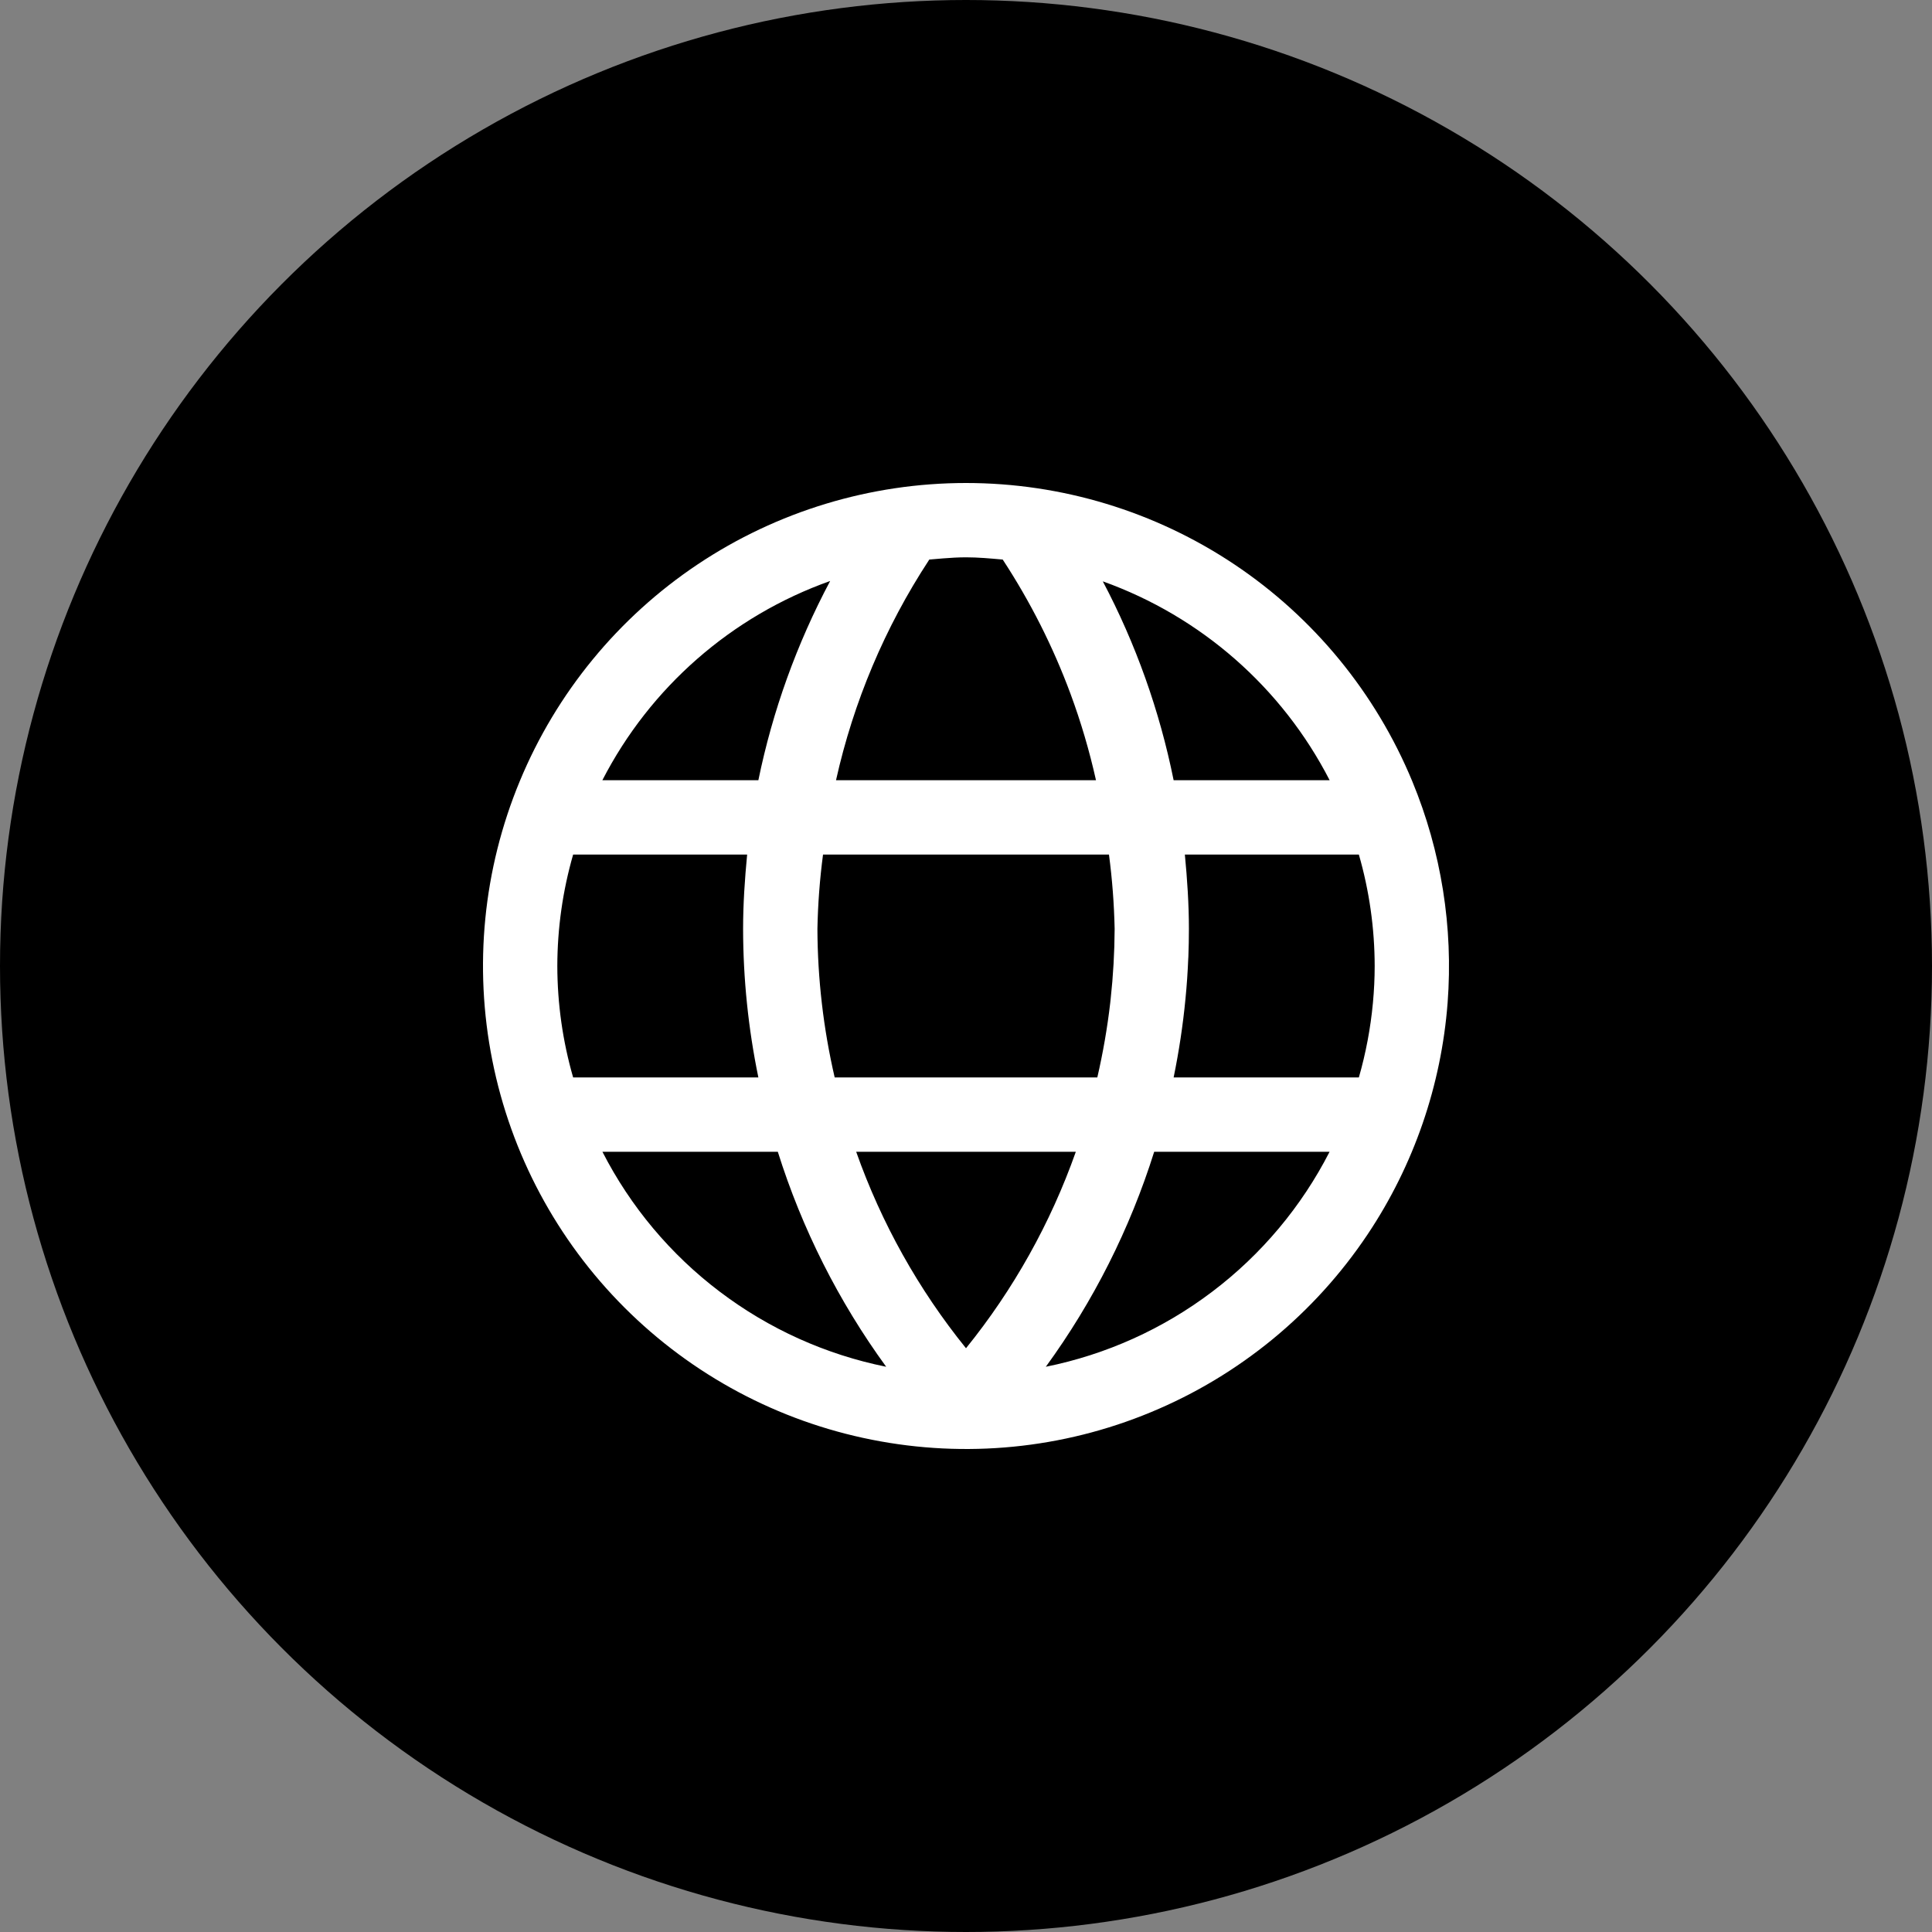
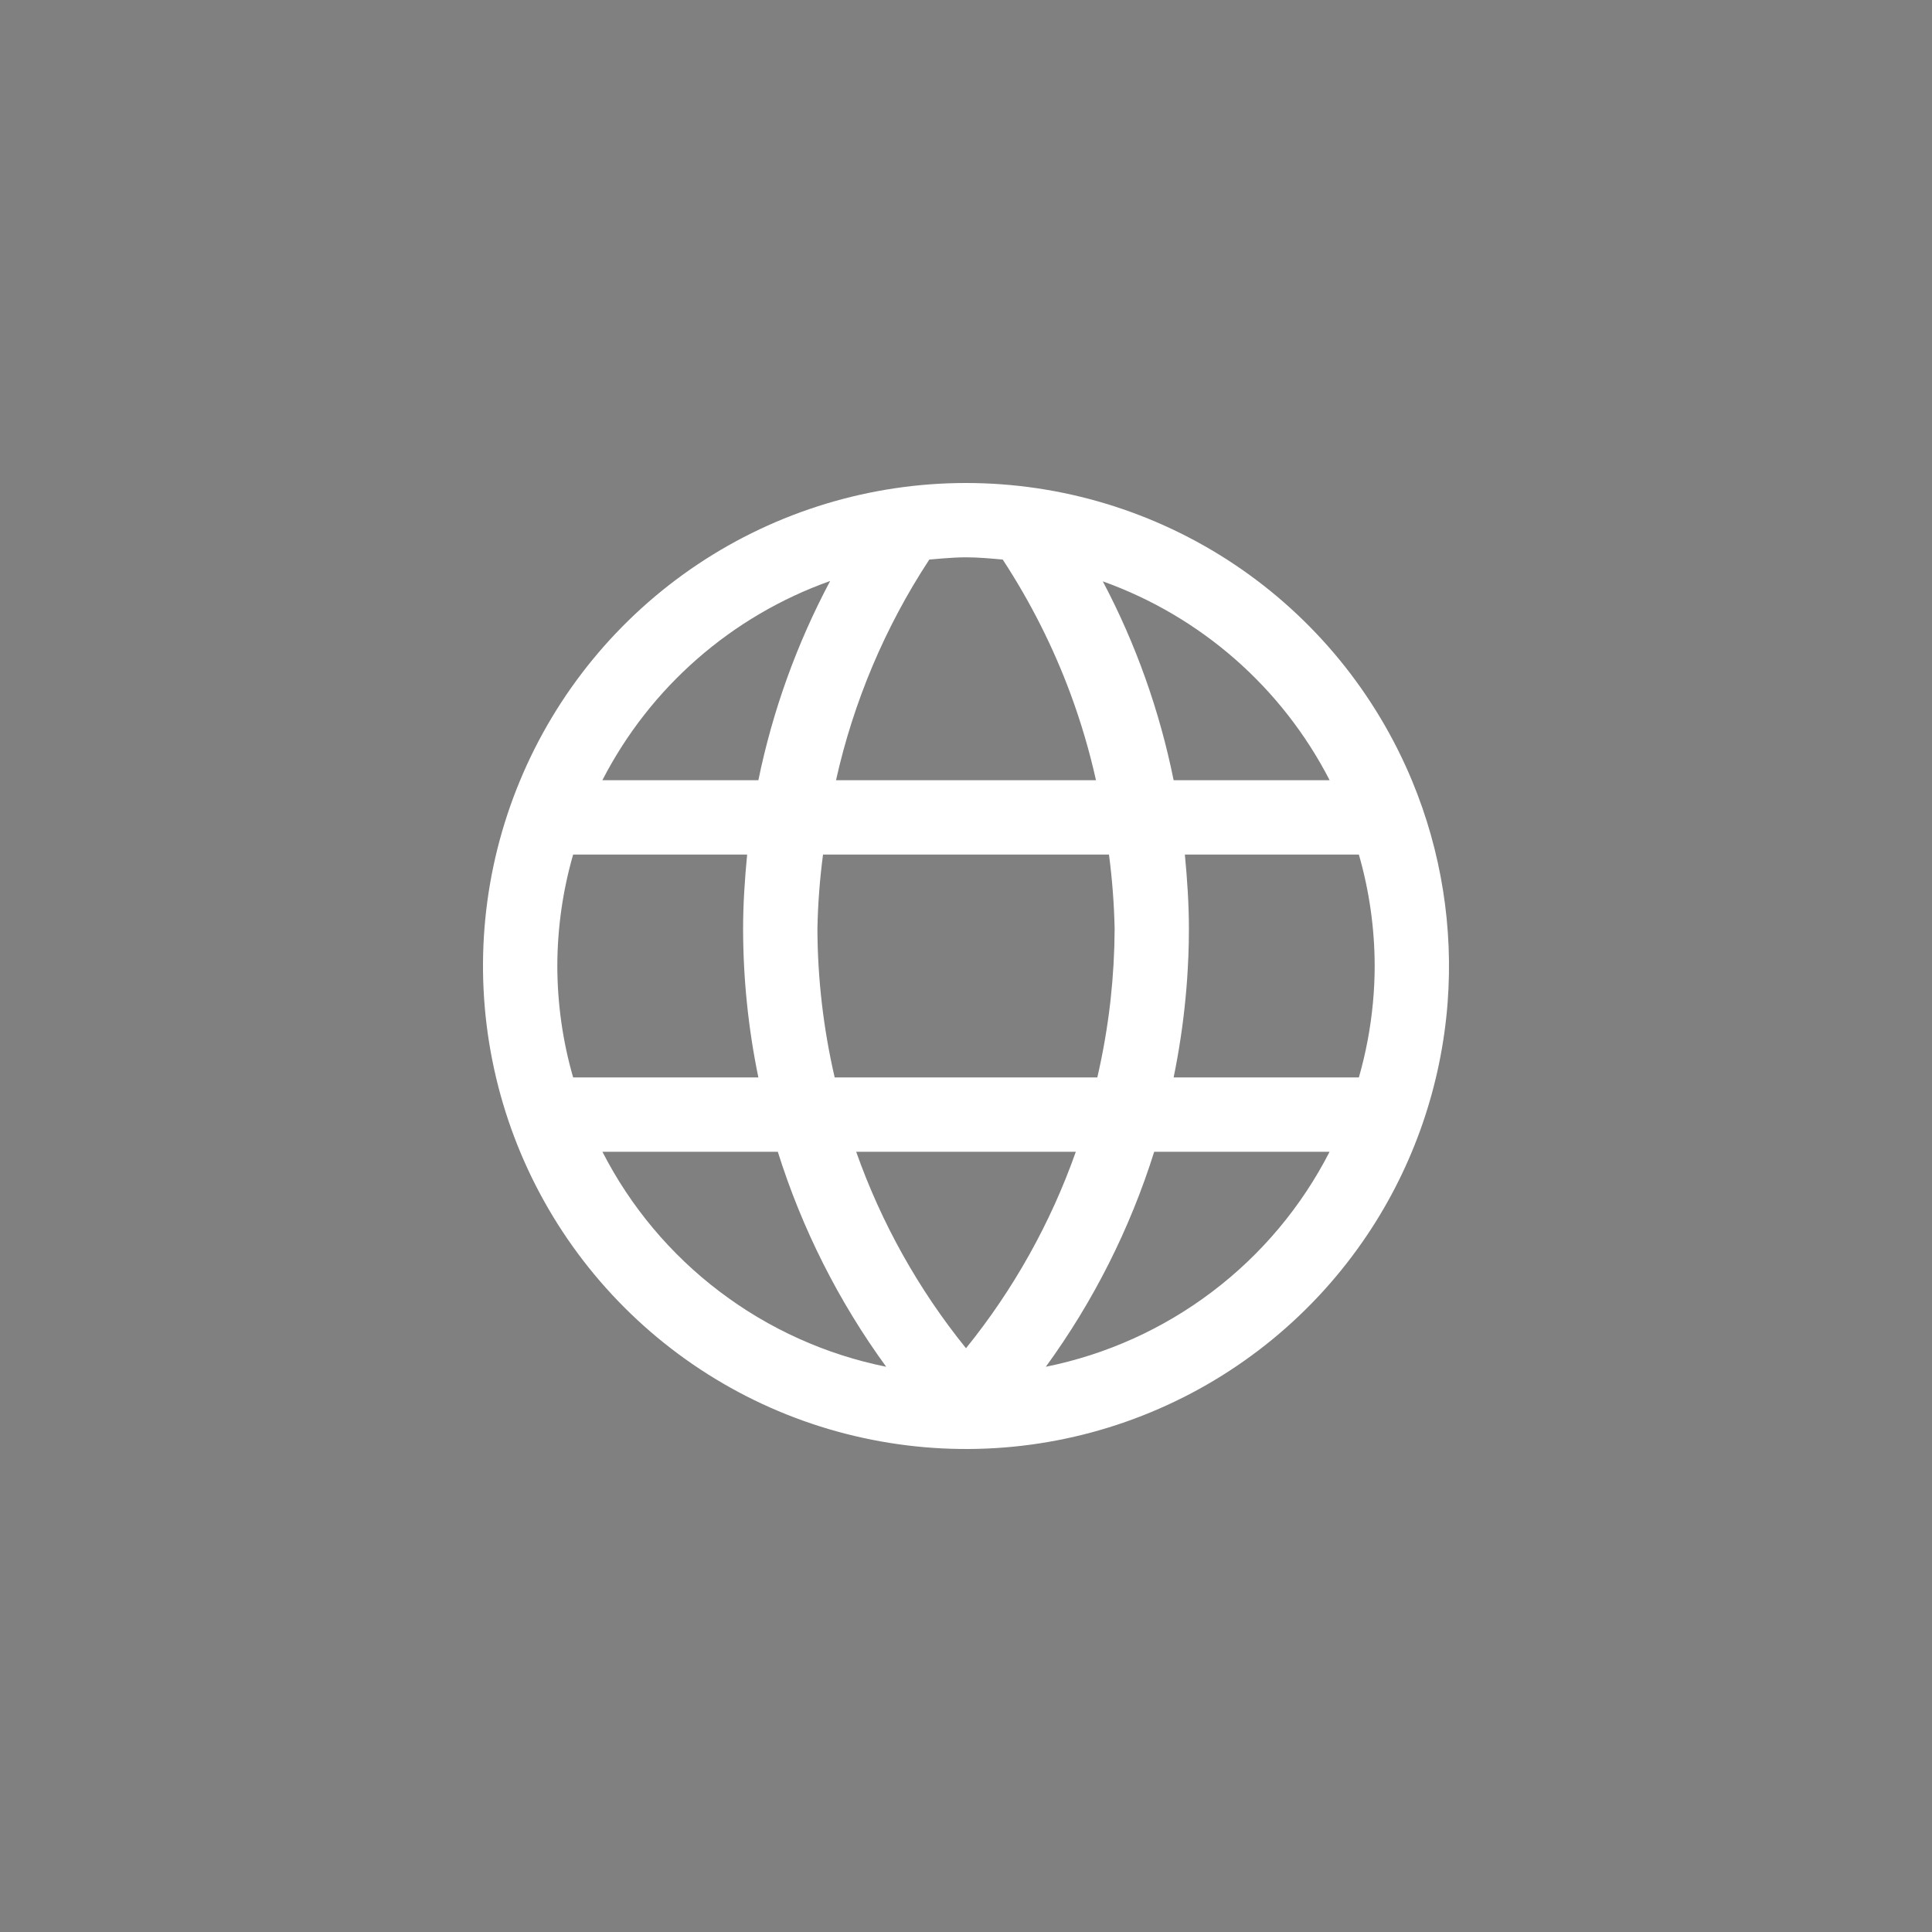
<svg xmlns="http://www.w3.org/2000/svg" width="32" height="32" viewBox="0 0 32 32" fill="none">
  <rect x="0" y="0" width="32" height="32" fill="#808080" stroke="none" />
-   <circle cx="16" cy="16" r="16" fill="black" />
  <path fill-rule="evenodd" clip-rule="evenodd" d="M16 8C17.582 8 19.129 8.469 20.445 9.348C21.76 10.227 22.785 11.477 23.391 12.939C23.873 14.103 24.072 15.361 23.977 16.61C23.872 17.977 23.418 19.299 22.652 20.445C21.773 21.76 20.523 22.786 19.061 23.391C17.6 23.997 15.991 24.155 14.439 23.846C12.887 23.538 11.462 22.776 10.343 21.657C9.224 20.538 8.462 19.113 8.154 17.561C7.845 16.009 8.003 14.4 8.609 12.939C9.214 11.477 10.24 10.227 11.555 9.348C12.871 8.469 14.418 8 16 8ZM22.023 12.923C21.234 11.388 19.891 10.211 18.266 9.629C18.812 10.663 19.207 11.772 19.439 12.923H22.023ZM22.74 16.61C22.759 16.407 22.769 16.204 22.769 16C22.768 15.376 22.68 14.754 22.507 14.154H19.625C19.664 14.561 19.692 14.971 19.692 15.385C19.692 15.54 19.689 15.695 19.683 15.85C19.682 15.86 19.682 15.87 19.681 15.88C19.672 16.102 19.657 16.324 19.635 16.545C19.593 16.982 19.527 17.416 19.439 17.846H22.507C22.623 17.442 22.701 17.028 22.74 16.61ZM18.389 16.61C18.391 16.588 18.393 16.567 18.396 16.546C18.438 16.161 18.46 15.773 18.462 15.385C18.453 14.973 18.422 14.562 18.368 14.154H13.632C13.578 14.562 13.547 14.973 13.539 15.385C13.542 16.213 13.638 17.039 13.825 17.846H18.175C18.269 17.438 18.341 17.025 18.389 16.61ZM18.153 12.923C18.044 12.435 17.903 11.956 17.73 11.489C17.441 10.71 17.065 9.965 16.608 9.268C16.406 9.25 16.204 9.231 16 9.231C15.871 9.231 15.744 9.239 15.617 9.249C15.542 9.255 15.467 9.261 15.392 9.268L15.385 9.279C14.657 10.391 14.136 11.626 13.847 12.923H18.153ZM12.561 12.923C12.797 11.772 13.198 10.661 13.75 9.623C12.118 10.203 10.769 11.383 9.977 12.923H12.561ZM9.493 14.154C9.32 14.754 9.232 15.376 9.231 16C9.232 16.625 9.32 17.246 9.493 17.846H12.561C12.394 17.036 12.309 16.212 12.308 15.385C12.308 14.971 12.336 14.561 12.375 14.154H9.493ZM12.883 19.077H9.978C10.443 19.986 11.107 20.778 11.921 21.394C12.735 22.011 13.677 22.436 14.678 22.638C13.89 21.556 13.284 20.353 12.883 19.077ZM16 22.331C16.787 21.358 17.402 20.257 17.819 19.077H14.181C14.598 20.257 15.213 21.358 16 22.331ZM19.117 19.077C18.716 20.353 18.11 21.556 17.322 22.638C18.323 22.436 19.265 22.011 20.079 21.394C20.893 20.778 21.557 19.986 22.022 19.077H19.117Z" fill="white" />
</svg>